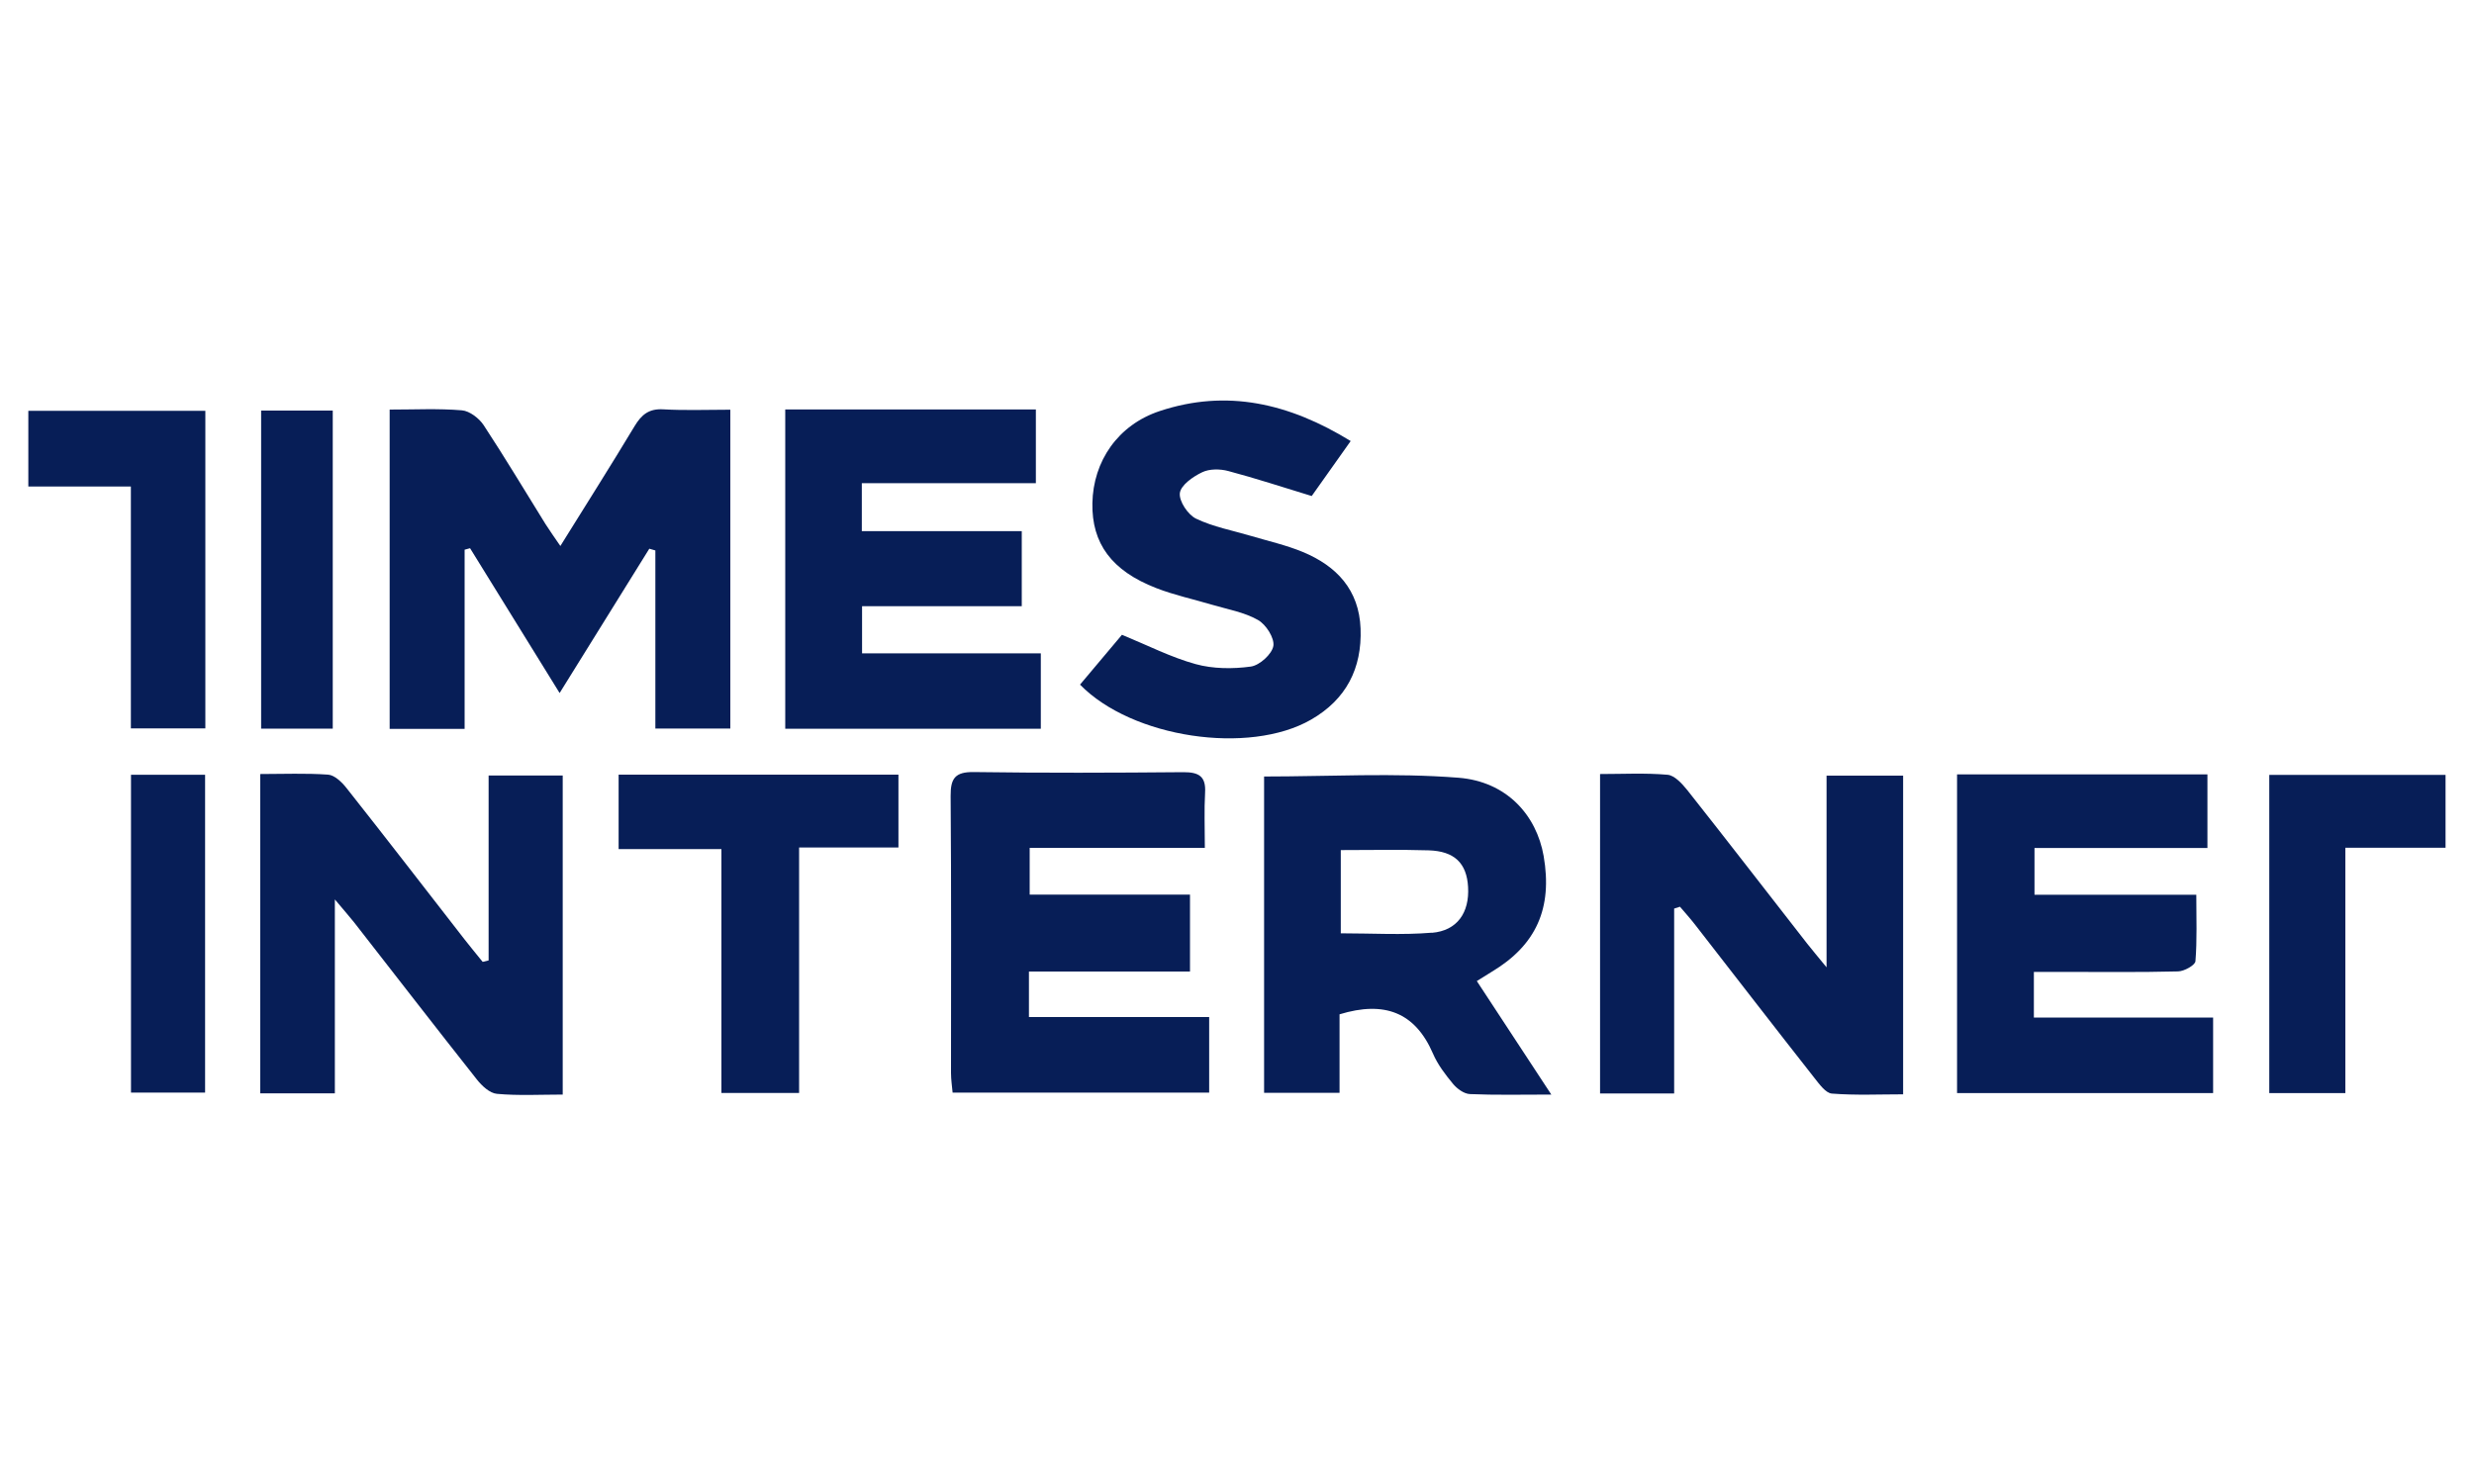
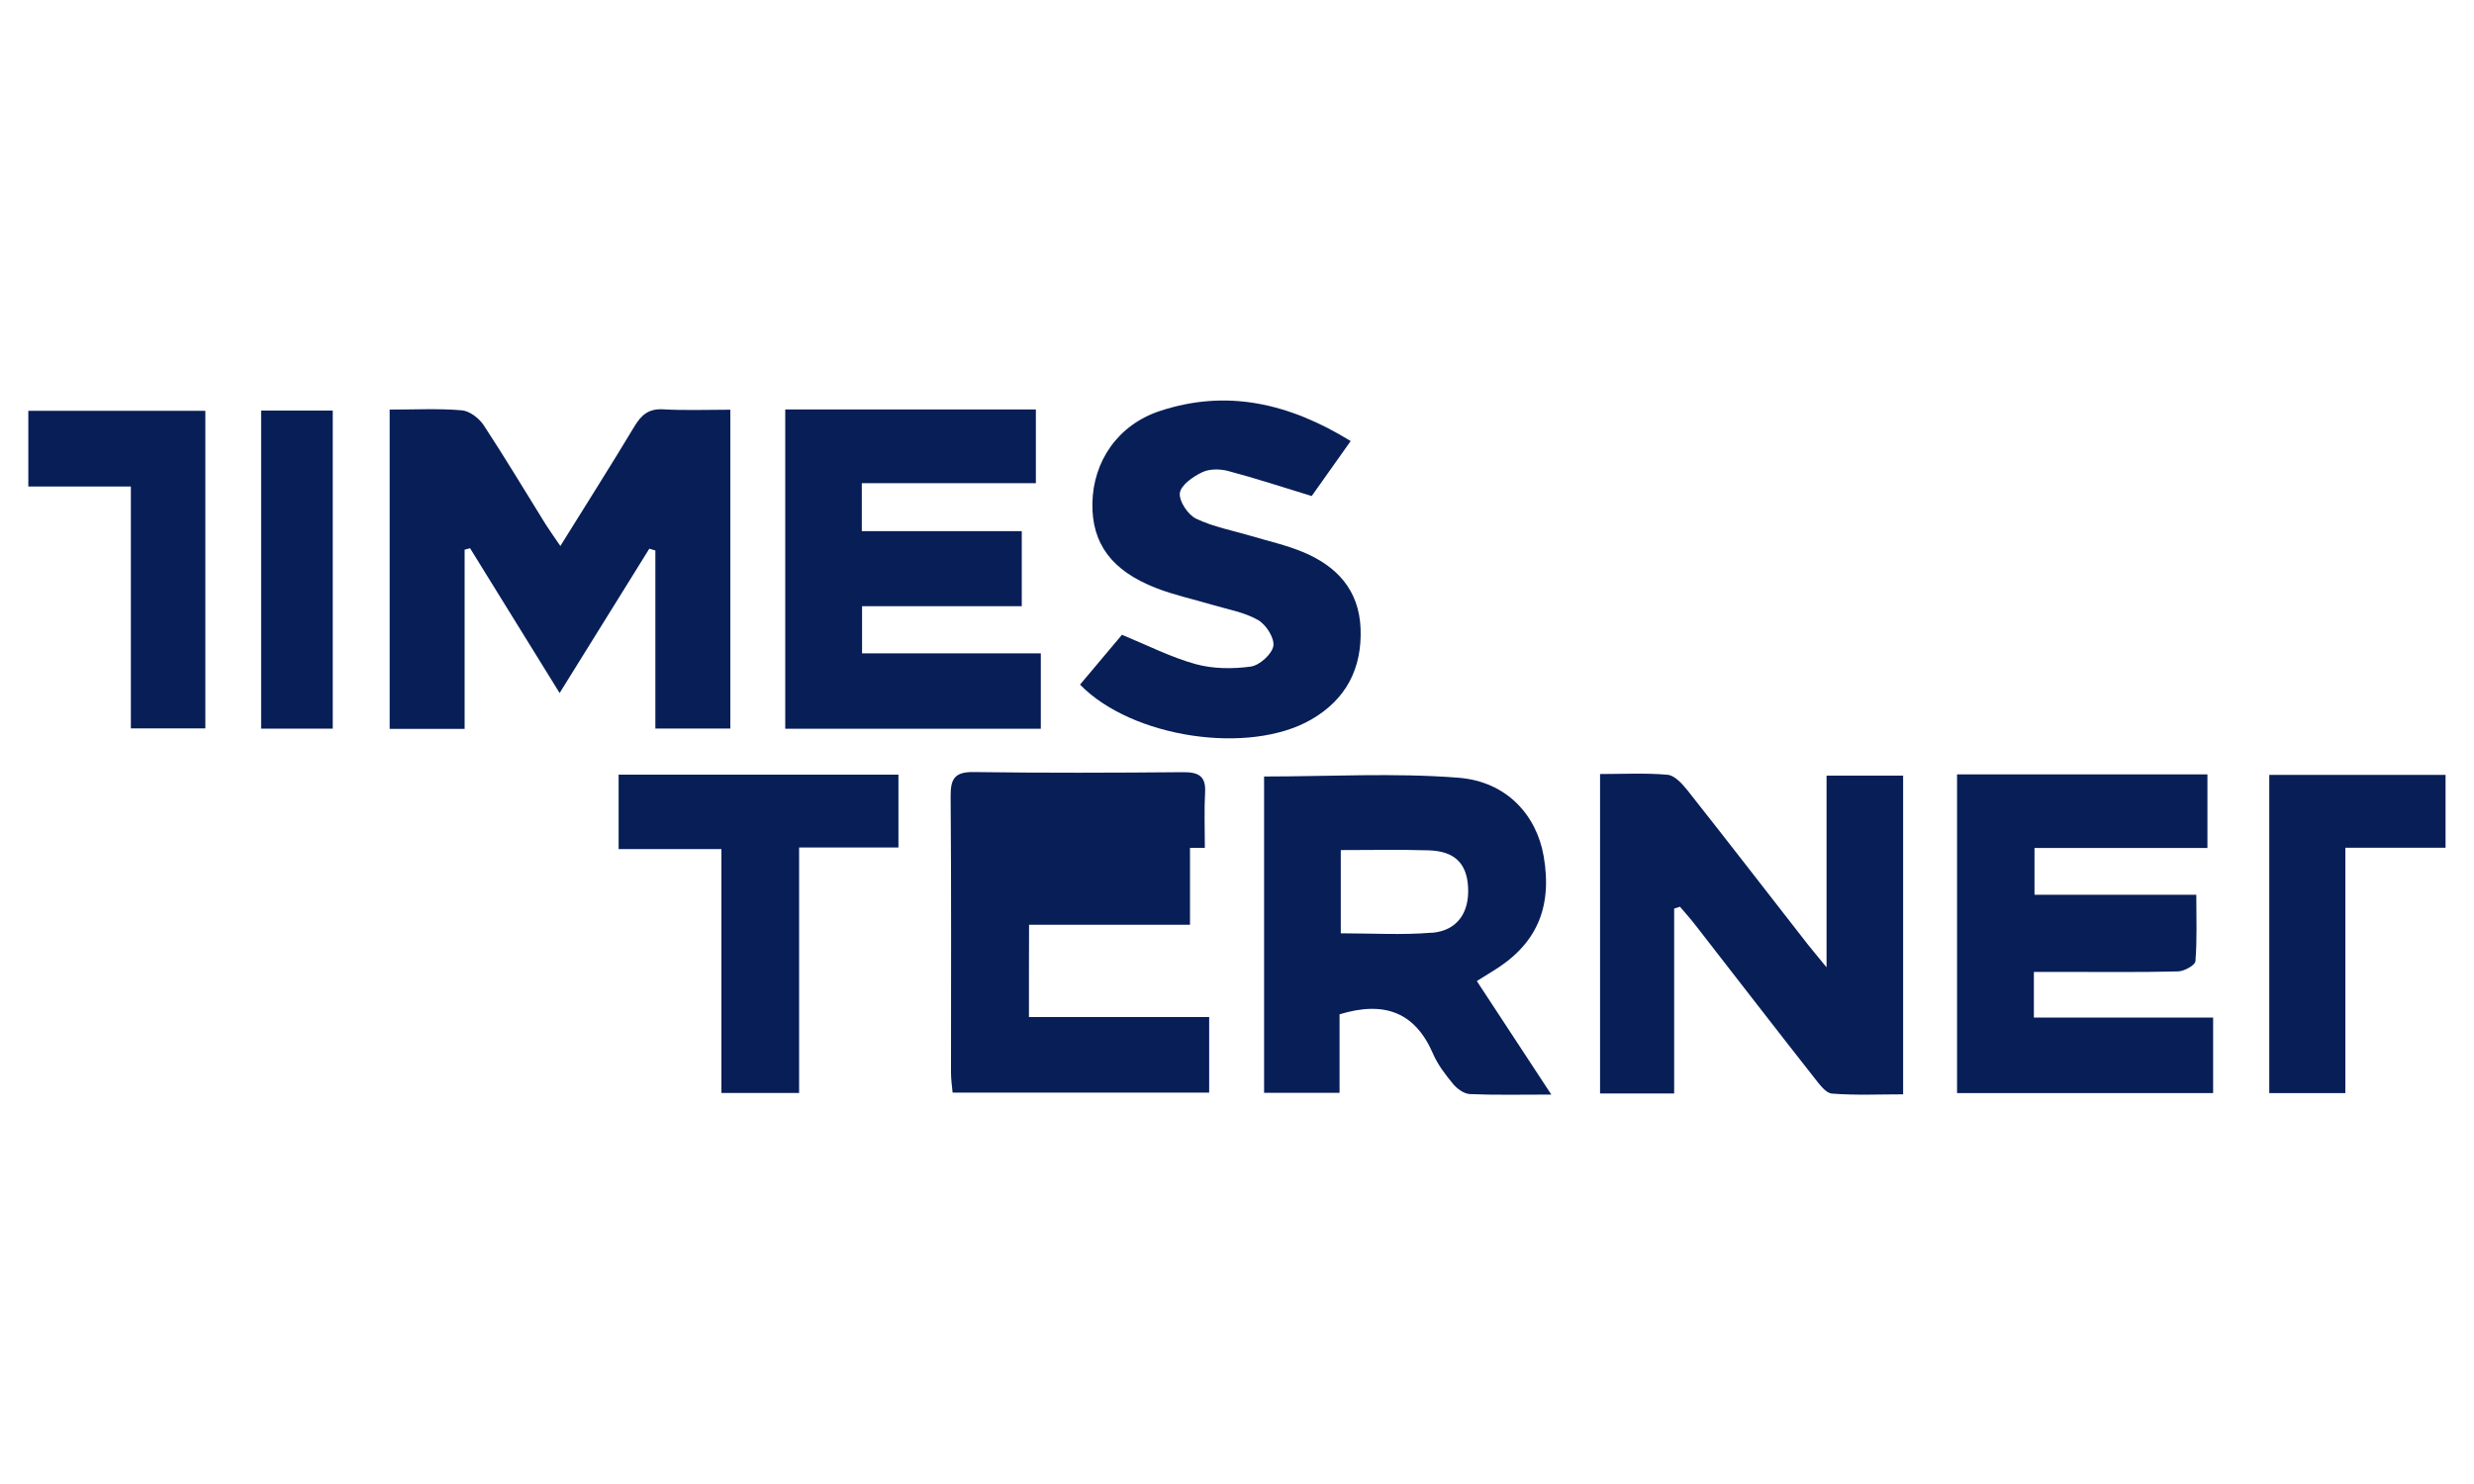
<svg xmlns="http://www.w3.org/2000/svg" id="Layer_1" viewBox="0 0 200 120">
  <defs>
    <style>.cls-1{fill:#071e57;}</style>
  </defs>
  <path class="cls-1" d="M31.5,33.12c2.04,0,3.95-.1,5.84,.06,.62,.05,1.39,.64,1.76,1.2,1.73,2.63,3.34,5.33,5,8,.34,.54,.71,1.05,1.2,1.77,2.09-3.36,4.08-6.5,6-9.69,.56-.93,1.16-1.43,2.32-1.36,1.76,.1,3.53,.03,5.42,.03v25.78h-6.06v-14.4c-.16-.05-.33-.1-.49-.14-2.36,3.8-4.72,7.61-7.25,11.67-2.48-4.01-4.86-7.86-7.24-11.71-.15,.04-.3,.08-.44,.12v14.49h-6.06v-25.8Z" />
  <path class="cls-1" d="M135.34,73.47v14.95h-5.99v-25.83c1.84,0,3.66-.1,5.46,.06,.57,.05,1.18,.73,1.6,1.25,3.25,4.11,6.45,8.26,9.68,12.4,.4,.51,.82,1,1.57,1.92v-15.5h6.19v25.77c-1.89,0-3.83,.09-5.76-.06-.5-.04-1.01-.76-1.4-1.25-3.24-4.12-6.44-8.27-9.66-12.41-.39-.5-.81-.97-1.22-1.45-.16,.05-.31,.1-.47,.15Z" />
-   <path class="cls-1" d="M39.5,77.65v-14.94h5.99v25.8c-1.82,0-3.58,.1-5.32-.06-.58-.05-1.22-.65-1.62-1.16-3.33-4.21-6.62-8.47-9.92-12.7-.38-.48-.79-.94-1.56-1.86v15.68h-6.03v-25.82c1.86,0,3.69-.08,5.49,.05,.52,.04,1.11,.61,1.48,1.08,3.21,4.06,6.37,8.16,9.55,12.25,.48,.61,.97,1.21,1.46,1.81,.16-.04,.32-.08,.49-.12Z" />
-   <path class="cls-1" d="M83.18,78.57v3.67h14.57v6.11h-20.74c-.04-.47-.13-1.03-.13-1.59,0-7.46,.03-14.92-.03-22.39-.01-1.42,.35-1.96,1.87-1.94,5.65,.08,11.31,.06,16.96,.01,1.23,0,1.82,.33,1.74,1.66-.08,1.41-.02,2.84-.02,4.46h-14.16v3.78h12.96v6.22h-13.01Z" />
+   <path class="cls-1" d="M83.18,78.57v3.67h14.57v6.11h-20.74c-.04-.47-.13-1.03-.13-1.59,0-7.46,.03-14.92-.03-22.39-.01-1.42,.35-1.96,1.87-1.94,5.65,.08,11.31,.06,16.96,.01,1.23,0,1.82,.33,1.74,1.66-.08,1.41-.02,2.84-.02,4.46h-14.16h12.96v6.22h-13.01Z" />
  <path class="cls-1" d="M178.44,68.57h-13.97v3.78h13.08c0,1.92,.07,3.66-.07,5.38-.03,.32-.91,.81-1.4,.82-3.15,.08-6.31,.04-9.46,.04-.7,0-1.4,0-2.2,0v3.69h14.49v6.11h-20.7v-25.77h20.24v5.96Z" />
  <path class="cls-1" d="M83.74,33.1v5.97h-14.07v3.88h12.93v6.07h-12.91v3.81h14.45v6.1h-20.66v-25.82h20.25Z" />
  <path class="cls-1" d="M109.2,35.65c-1.21,1.71-2.26,3.19-3.16,4.46-2.39-.73-4.55-1.44-6.74-2.02-.66-.18-1.53-.19-2.12,.1-.74,.35-1.72,1.04-1.8,1.68-.08,.65,.65,1.75,1.31,2.07,1.4,.67,2.98,.96,4.49,1.41,1.38,.41,2.8,.73,4.13,1.28,2.75,1.14,4.56,3.07,4.68,6.2,.12,3.23-1.17,5.73-4,7.36-5.02,2.89-14.48,1.48-18.68-2.83,1.15-1.37,2.32-2.76,3.39-4.03,2.09,.86,3.96,1.82,5.95,2.37,1.41,.39,3.01,.4,4.47,.2,.71-.1,1.71-1.01,1.82-1.67,.1-.64-.6-1.74-1.25-2.1-1.11-.63-2.46-.86-3.71-1.23-1.51-.45-3.06-.78-4.52-1.35-3.6-1.4-5.21-3.61-5.15-6.86,.06-3.39,2.06-6.33,5.44-7.45,5.42-1.8,10.46-.64,15.45,2.43Z" />
  <path class="cls-1" d="M72.63,62.64v5.89h-8.03v19.85h-6.28v-19.72h-8.31v-6.02h22.63Z" />
  <path class="cls-1" d="M2.29,33.22h14.31v25.68h-6.02v-19.56H2.29v-6.12Z" />
  <path class="cls-1" d="M189.6,88.39h-6.15v-25.73h14.25v5.89h-8.1v19.85Z" />
-   <path class="cls-1" d="M10.59,62.65h5.99v25.7h-5.99v-25.7Z" />
  <path class="cls-1" d="M21.11,33.2h5.79v25.72h-5.79v-25.72Z" />
  <path class="cls-1" d="M119.39,79.33c.46-.28,.84-.53,1.22-.76,3.58-2.15,4.91-5.13,4.18-9.35-.58-3.31-2.99-6.02-6.88-6.33-5.2-.41-10.46-.1-15.72-.1v25.58h6.1v-6.35c3.63-1.11,6.11-.16,7.55,3.17,.38,.89,1,1.7,1.62,2.45,.33,.4,.89,.81,1.37,.83,2.07,.09,4.15,.04,6.58,.04-2.13-3.25-4.06-6.18-6.03-9.19Zm-3.64-3.91c-2.4,.2-4.82,.05-7.36,.05v-6.73c2.5,0,4.8-.05,7.09,.02,2.1,.06,3.09,1.04,3.2,2.96,.12,2.07-.87,3.54-2.93,3.71Z" />
</svg>